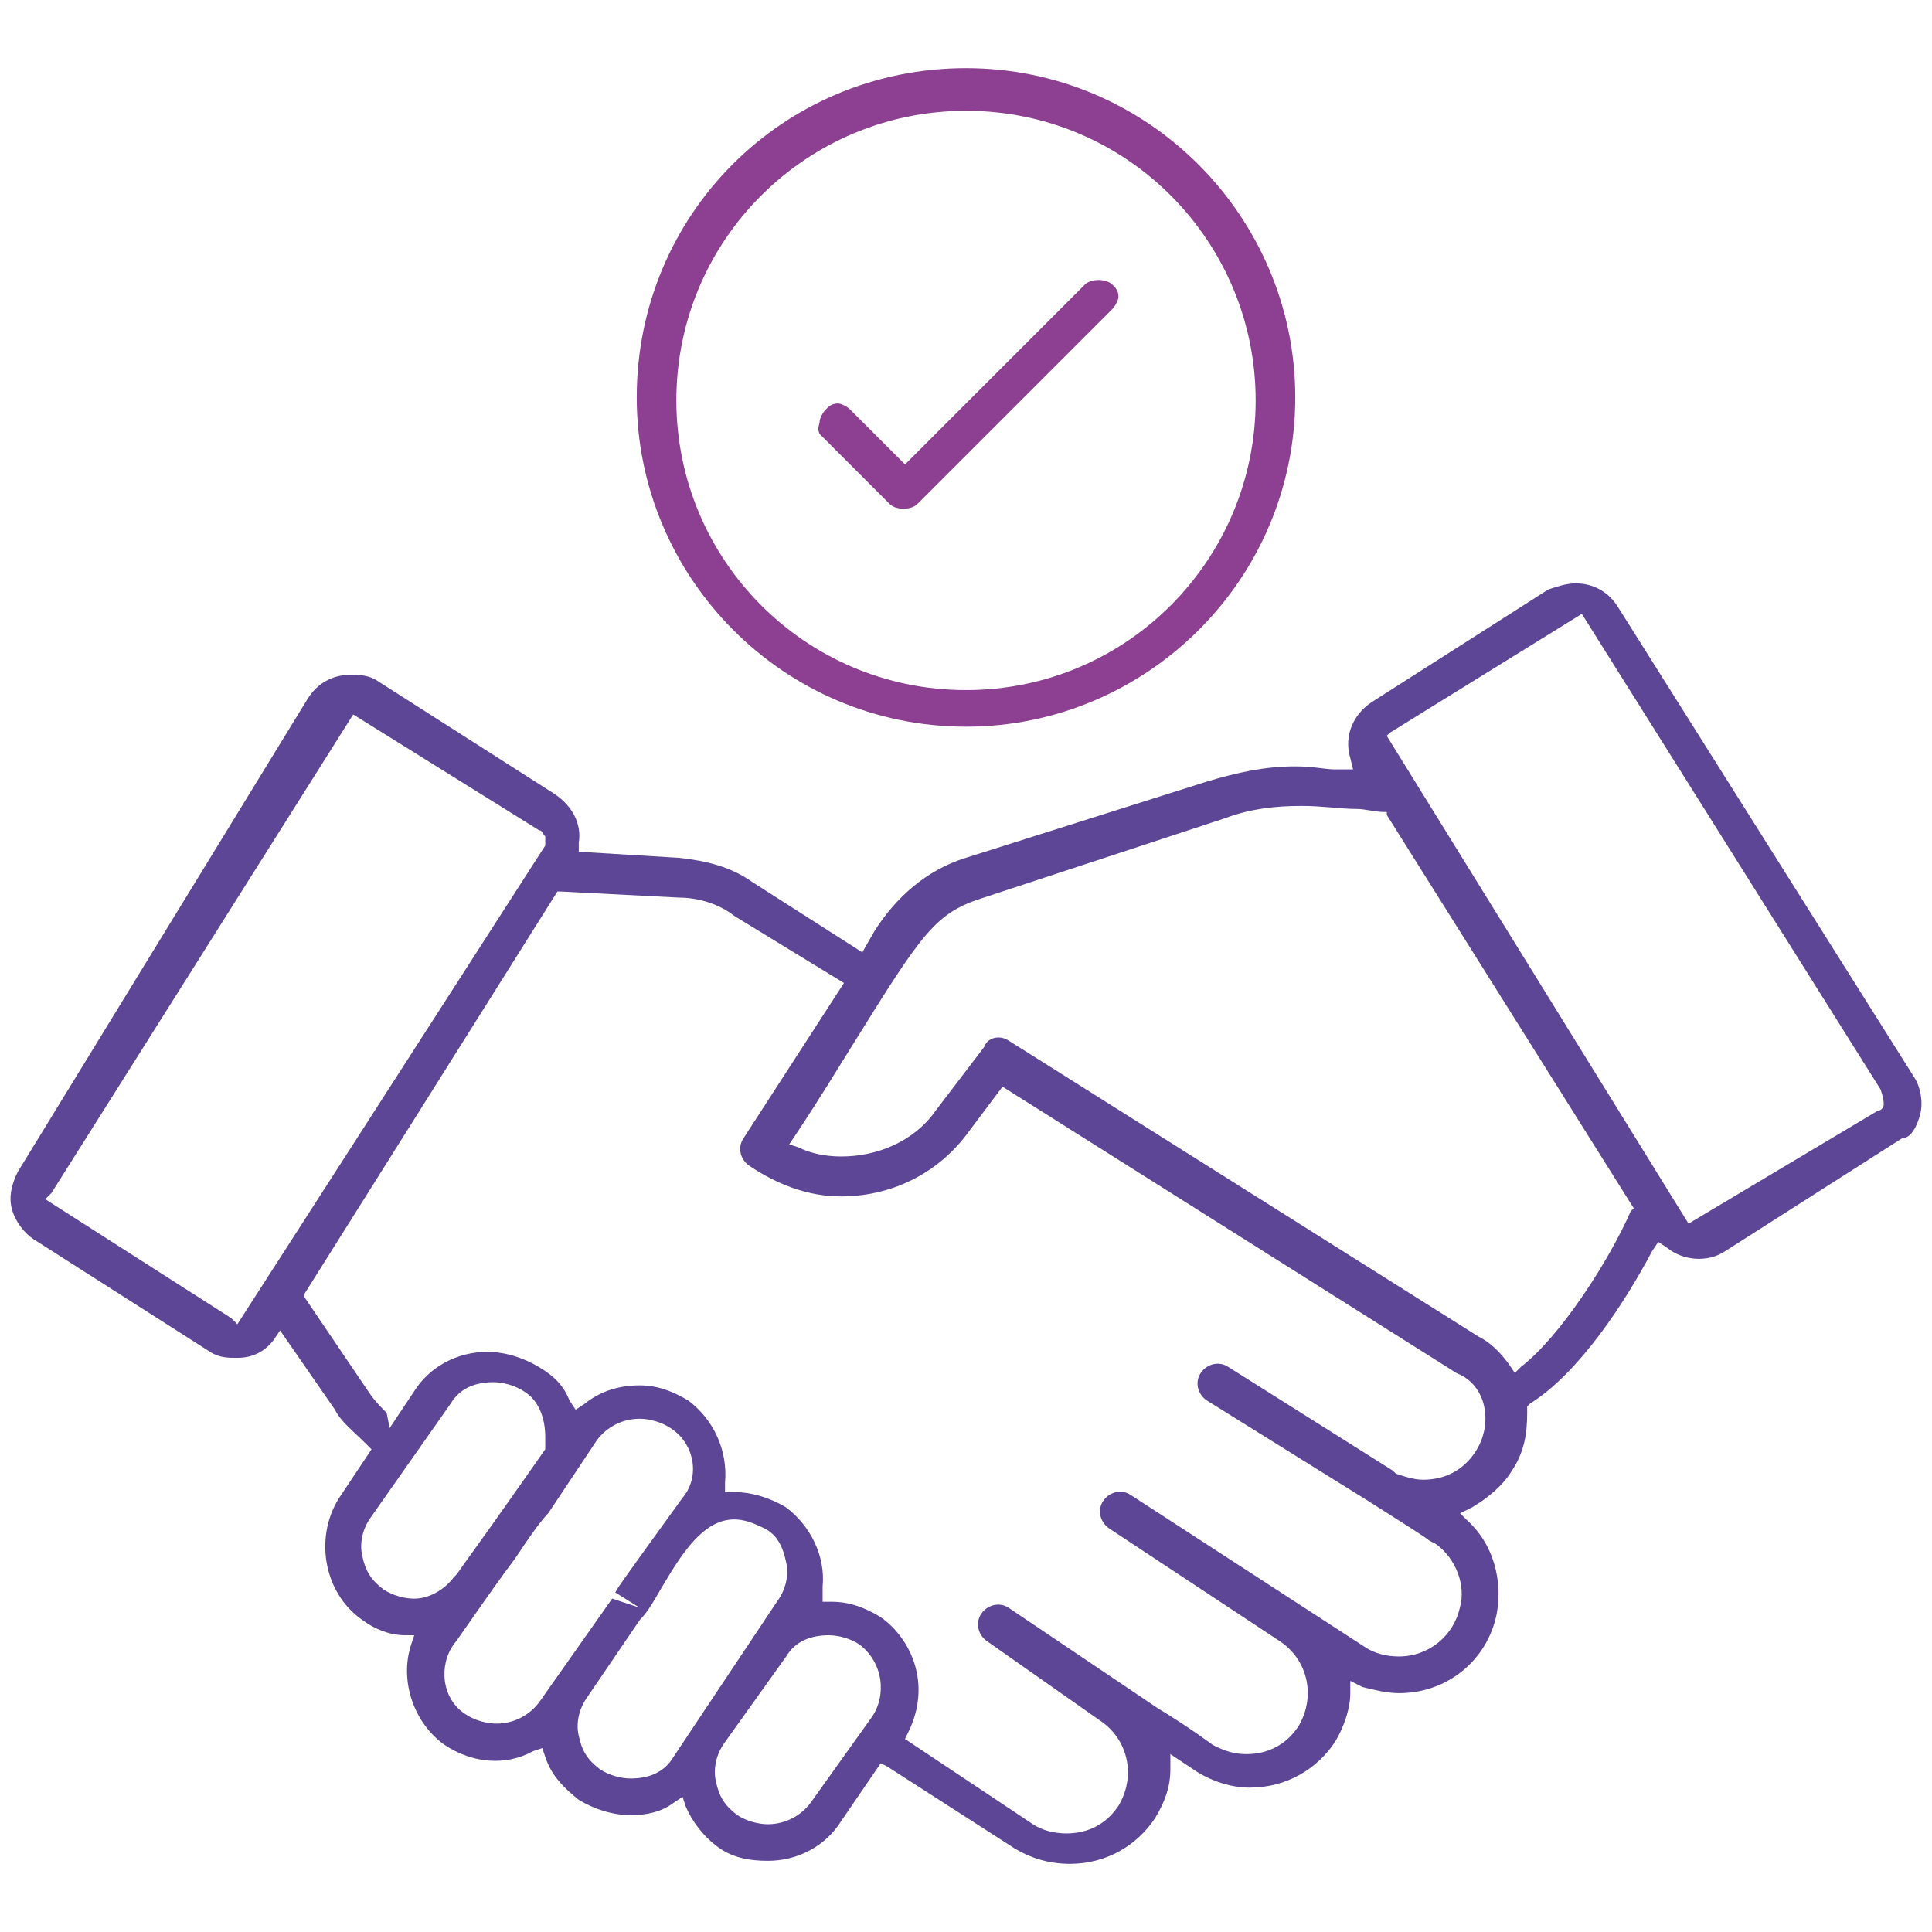
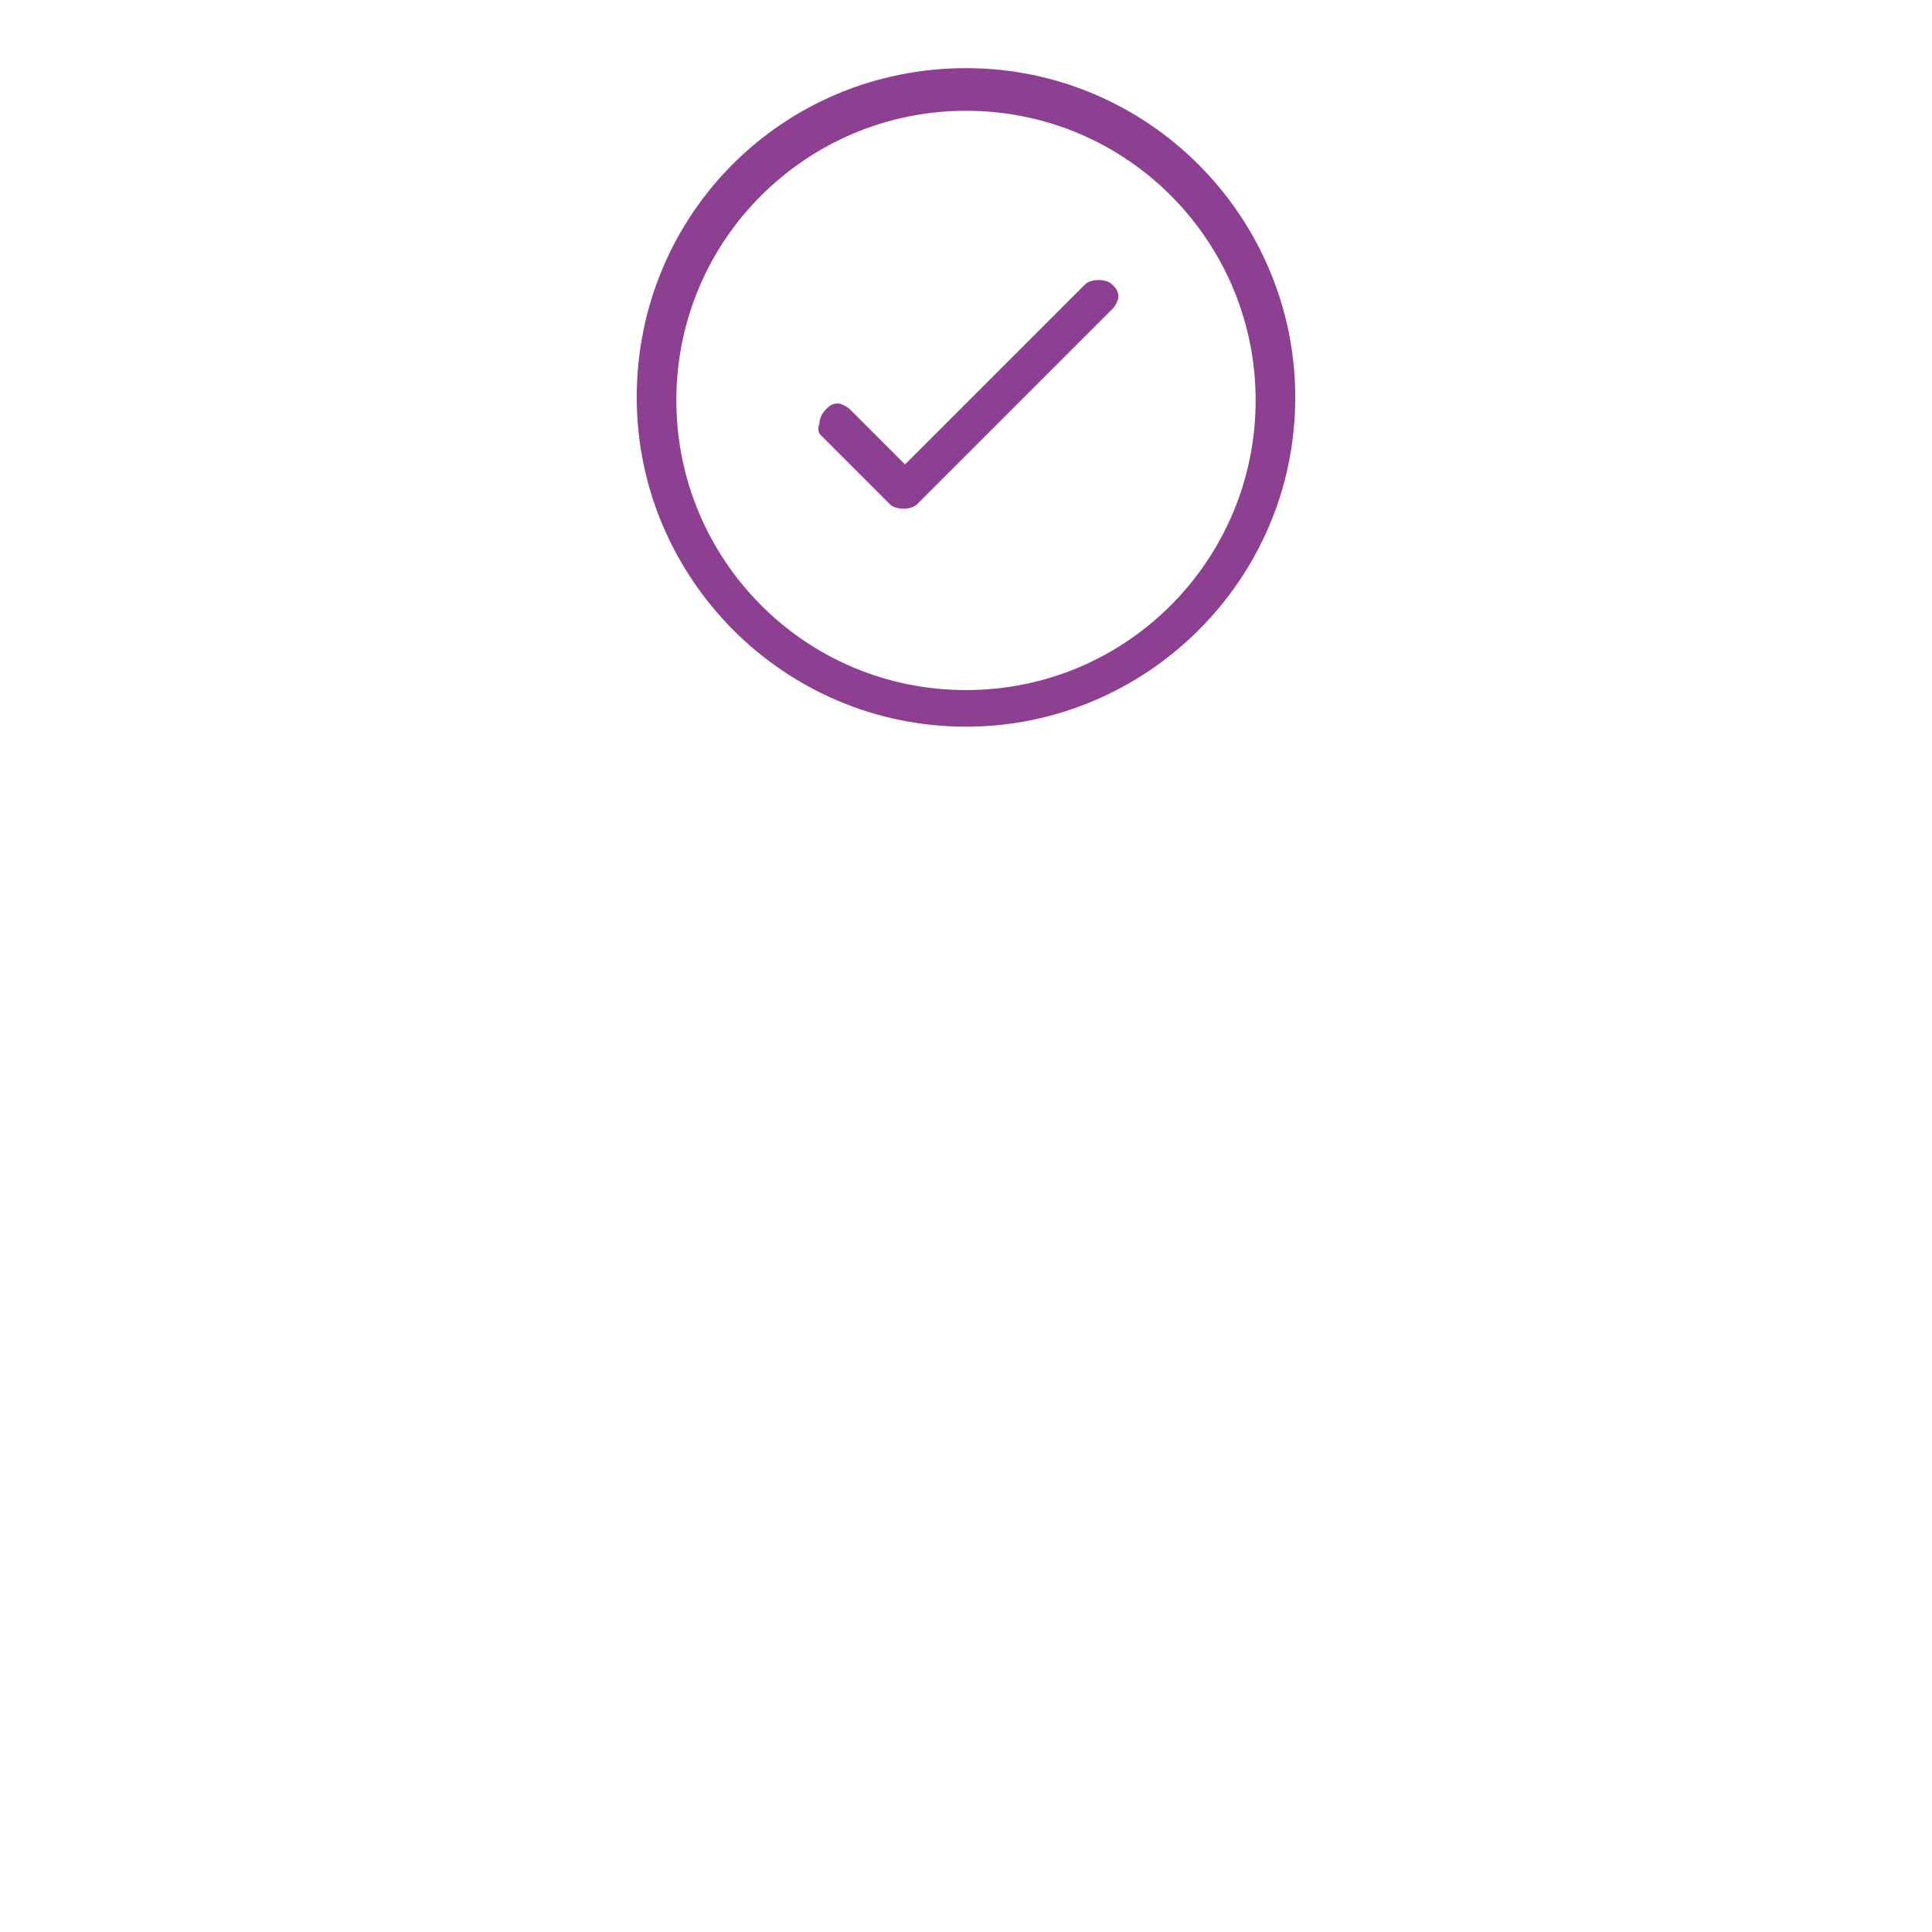
<svg xmlns="http://www.w3.org/2000/svg" version="1.1" id="Calque_1" x="0px" y="0px" viewBox="0 0 256 256" style="enable-background:new 0 0 256 256;" xml:space="preserve">
  <style type="text/css"> .st0{fill:#8D4091;} .st1{fill:#5E4696;} </style>
  <g id="Calque_40_2_">
    <g id="g586_3_">
      <path id="path582_3_" class="st0" d="M128,9.03c-24.24,0-43.63,19.39-43.63,43.63c0,23.83,19.39,43.63,43.63,43.63 c23.83,0,43.63-19.39,43.63-43.63C171.63,28.82,152.24,9.03,128,9.03z M128,91.44c-21.41,0-38.38-17.37-38.38-38.38 c0-21.41,17.37-38.38,38.38-38.38c21.41,0,38.38,17.37,38.38,38.38S149.41,91.44,128,91.44z" />
      <path id="path584_3_" class="st0" d="M108.61,57.51l9.29,9.29c0.81,0.81,2.83,0.81,3.64,0l25.85-25.85 c0.4-0.4,0.81-1.21,0.81-1.62c0-0.81-0.4-1.21-0.81-1.62c-0.81-0.81-2.83-0.81-3.64,0l-23.83,23.83l-7.27-7.27 c-0.4-0.4-1.21-0.81-1.62-0.81c-0.81,0-1.21,0.4-1.62,0.81s-0.81,1.21-0.81,1.62C108.61,56.29,108.21,56.7,108.61,57.51z" />
    </g>
-     <path id="path588_2_" class="st1" d="M254.45,147.59c0.4-1.62,0-3.64-0.81-4.85l-39.19-62.21c-1.21-2.02-3.23-3.23-5.66-3.23 c-1.21,0-2.42,0.4-3.64,0.81l-23.43,14.95c-2.42,1.62-3.64,4.44-2.83,7.27l0.4,1.62h-1.62c0,0-0.4,0-0.81,0 c-1.21,0-2.83-0.4-5.25-0.4c-4.04,0-7.68,0.81-11.72,2.02L128,113.66c-5.25,1.62-9.29,5.25-12.12,9.7l-1.62,2.83l-14.54-9.29 c-2.83-2.02-6.06-2.83-9.7-3.23l-13.33-0.81v-1.21c0.4-2.42-0.81-4.85-3.23-6.46L50.03,90.23c-1.21-0.81-2.42-0.81-3.64-0.81 c-2.42,0-4.44,1.21-5.66,3.23L2.36,155.27c-0.81,1.62-1.21,3.23-0.81,4.85c0.4,1.62,1.62,3.23,2.83,4.04l23.43,14.95 c1.21,0.81,2.42,0.81,3.64,0.81c2.02,0,3.64-0.81,4.85-2.42l0.81-1.21l7.27,10.5c0.81,1.62,2.42,2.83,4.04,4.44l0.81,0.81 l-4.04,6.06c-3.64,5.25-2.42,12.93,2.83,16.56c1.62,1.21,3.64,2.02,5.66,2.02h1.21l-0.4,1.21c-1.62,4.85,0.4,10.5,4.44,13.33 c3.64,2.42,8.08,2.83,11.72,0.81l1.21-0.4l0.4,1.21c0.81,2.42,2.42,4.04,4.44,5.66c2.02,1.21,4.44,2.02,6.87,2.02 c2.02,0,4.04-0.4,5.66-1.62l1.21-0.81l0.4,1.21c0.81,2.02,2.42,4.04,4.04,5.25c2.02,1.62,4.44,2.02,6.87,2.02 c4.04,0,7.68-2.02,9.7-5.25l5.25-7.68l0.81,0.4l16.97,10.91c2.02,1.21,4.44,2.02,7.27,2.02c4.85,0,8.89-2.42,11.31-6.06 c1.21-2.02,2.02-4.04,2.02-6.46v-2.02l3.64,2.42c2.02,1.21,4.44,2.02,6.87,2.02c4.85,0,8.89-2.42,11.31-6.06 c1.21-2.02,2.02-4.44,2.02-6.46v-1.62l1.62,0.81c1.62,0.4,3.23,0.81,4.85,0.81c6.46,0,11.72-4.44,12.93-10.5 c0.81-4.44-0.4-9.29-4.04-12.52l-0.81-0.81l1.62-0.81c2.02-1.21,4.04-2.83,5.25-4.85c1.62-2.42,2.02-4.85,2.02-7.68v-0.81l0.4-0.4 c6.46-4.04,12.52-13.33,16.16-20.2l0.81-1.21l1.21,0.81c2.02,1.62,5.25,2.02,7.68,0.4l23.43-14.95 C253.23,150.82,254.04,149.21,254.45,147.59z M31.45,175.47l-0.81-0.81L6,158.9l0.81-0.81L46.8,94.67l24.64,15.35 c0.4,0,0.4,0.4,0.81,0.81c0,0.4,0,0.81,0,1.21L31.45,175.47z M54.88,211.83c-1.21,0-2.83-0.4-4.04-1.21 c-1.62-1.21-2.42-2.42-2.83-4.44c-0.4-1.62,0-3.64,1.21-5.25l10.5-14.95c1.21-2.02,3.23-2.83,5.66-2.83c1.21,0,2.83,0.4,4.04,1.21 c2.02,1.21,2.83,3.64,2.83,6.06c0,0.4,0,0.81,0,1.21v0.4l-2.83,4.04c-5.66,8.08-8.08,11.31-8.89,12.52l-0.4,0.4 C58.92,210.61,56.9,211.83,54.88,211.83z M71.44,225.56c-1.21,1.62-3.23,2.83-5.66,2.83c-1.21,0-2.83-0.4-4.04-1.21 c-3.23-2.02-3.64-6.46-1.62-9.29c0.4-0.4,4.44-6.46,8.08-11.31c2.42-3.64,3.64-5.25,4.44-6.06l0,0l6.46-9.7 c1.21-1.62,3.23-2.83,5.66-2.83c1.21,0,2.83,0.4,4.04,1.21c3.23,2.02,4.04,6.46,1.62,9.29l-5.25,7.27 c-2.02,2.83-3.23,4.44-3.64,5.25l3.23,2.02l-3.64-1.21L71.44,225.56z M89.22,232.83c-1.21,2.02-3.23,2.83-5.66,2.83 c-1.21,0-2.83-0.4-4.04-1.21c-1.62-1.21-2.42-2.42-2.83-4.44c-0.4-1.62,0-3.64,1.21-5.25l6.87-10.1c1.21-1.21,2.02-2.83,3.23-4.85 c2.42-4.04,5.25-8.48,9.29-8.48c1.21,0,2.42,0.4,4.04,1.21c1.62,0.81,2.42,2.42,2.83,4.44c0.4,1.62,0,3.64-1.21,5.25L89.22,232.83z M115.48,227.58l-8.08,11.31c-1.21,1.62-3.23,2.83-5.66,2.83c-1.21,0-2.83-0.4-4.04-1.21c-1.62-1.21-2.42-2.42-2.83-4.44 c-0.4-1.62,0-3.64,1.21-5.25l8.08-11.31c1.21-2.02,3.23-2.83,5.66-2.83c1.21,0,2.83,0.4,4.04,1.21 C117.09,220.31,117.5,224.75,115.48,227.58z M195.46,192.43c-1.62,2.42-4.04,3.64-6.87,3.64c-1.21,0-2.42-0.4-3.64-0.81l-0.4-0.4 l-21.81-13.74c-1.21-0.81-2.83-0.4-3.64,0.81c-0.81,1.21-0.4,2.83,0.81,3.64l21.41,13.33c4.44,2.83,7.68,4.85,8.08,5.25l0.81,0.4 l0,0c2.83,2.02,4.04,5.66,3.23,8.48c-0.81,3.64-4.04,6.46-8.08,6.46c-1.62,0-3.23-0.4-4.44-1.21l-31.11-20.2 c-1.21-0.81-2.83-0.4-3.64,0.81c-0.81,1.21-0.4,2.83,0.81,3.64l22.62,14.95c3.64,2.42,4.85,7.27,2.42,11.31 c-1.62,2.42-4.04,3.64-6.87,3.64c-1.62,0-2.83-0.4-4.44-1.21c0,0-3.23-2.42-7.27-4.85l-19.79-13.33c-1.21-0.81-2.83-0.4-3.64,0.81 c-0.81,1.21-0.4,2.83,0.81,3.64l14.95,10.5c3.64,2.42,4.85,7.27,2.42,11.31c-1.62,2.42-4.04,3.64-6.87,3.64 c-1.62,0-3.23-0.4-4.44-1.21l-16.97-11.31l0.4-0.81c3.23-6.46,0.4-12.52-3.64-15.35c-2.02-1.21-4.04-2.02-6.46-2.02h-1.21v-1.21 v-0.4v-0.4c0.4-4.04-1.62-8.08-4.85-10.5c-2.02-1.21-4.44-2.02-6.87-2.02h-1.21v-1.21c0.4-4.44-1.62-8.48-4.85-10.91 c-2.02-1.21-4.04-2.02-6.46-2.02c-2.83,0-5.25,0.81-7.27,2.42l-1.21,0.81l-0.81-1.21c-0.81-2.02-2.02-3.23-4.04-4.44 c-2.02-1.21-4.44-2.02-6.87-2.02c-4.04,0-7.68,2.02-9.7,5.25l-3.23,4.85l-0.4-2.02c-0.81-0.81-1.62-1.62-2.42-2.83l-8.48-12.52 v-0.4l33.53-53.33h0.4l15.76,0.81c2.42,0,5.25,0.81,7.27,2.42l14.54,8.89l-13.33,20.6c-0.81,1.21-0.4,2.83,0.81,3.64 c3.64,2.42,7.68,4.04,12.12,4.04c6.46,0,12.52-2.83,16.56-8.08l4.85-6.46l60.19,37.97C197.08,183.55,197.89,188.8,195.46,192.43z M216.07,160.52c-2.83,6.46-9.29,16.56-14.54,20.6l-0.81,0.81l-0.81-1.21c-1.21-1.62-2.42-2.83-4.04-3.64l-62.21-39.19 c-1.21-0.81-2.83-0.4-3.23,0.81l-6.46,8.48c-2.83,4.04-7.68,6.06-12.52,6.06c-2.02,0-4.04-0.4-5.66-1.21l-1.21-0.4l0.81-1.21 c3.23-4.85,5.66-8.89,7.68-12.12c9.29-14.95,10.91-17.37,17.37-19.39l31.91-10.5c3.23-1.21,6.46-1.62,10.1-1.62 c2.83,0,5.25,0.4,7.27,0.4l0,0c1.21,0,2.42,0.4,3.64,0.4h0.4v0.4l32.72,52.11L216.07,160.52z M249.6,146.38 c0,0.4-0.4,0.81-0.81,0.81l0,0l-25.05,14.95L183.75,97.5l0.4-0.4l25.45-15.76l39.59,63.02C249.6,145.57,249.6,145.98,249.6,146.38z " />
  </g>
</svg>